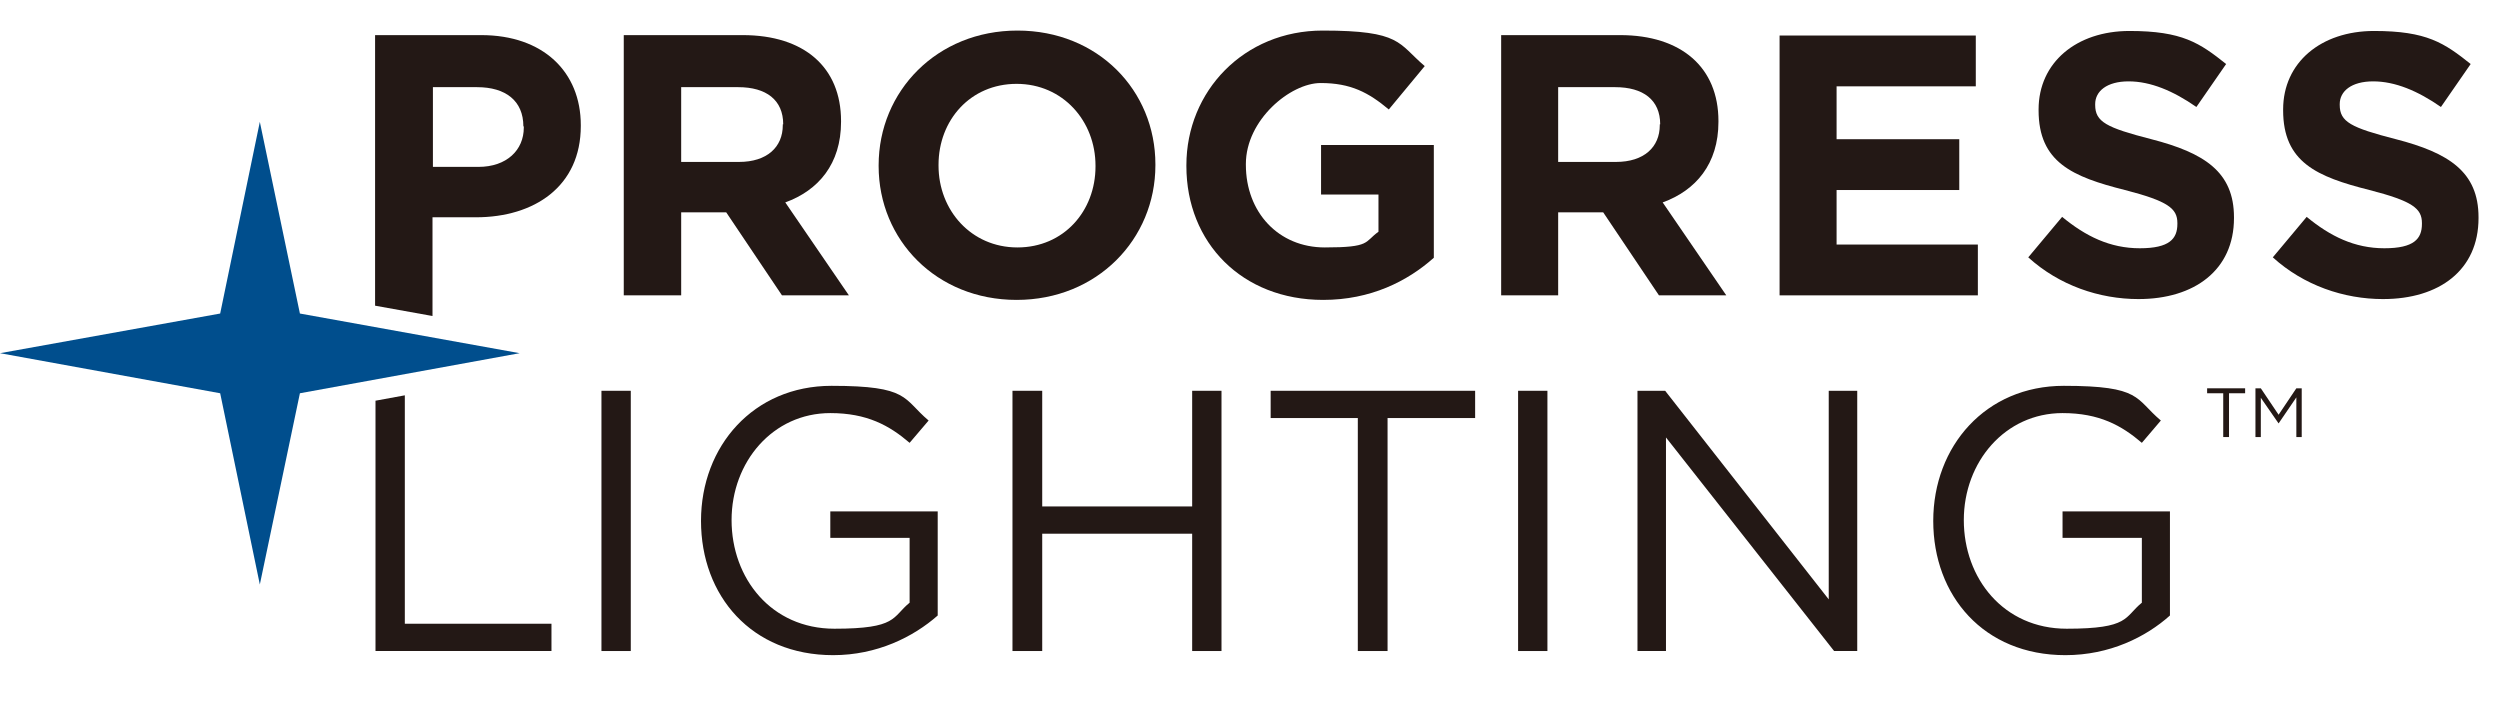
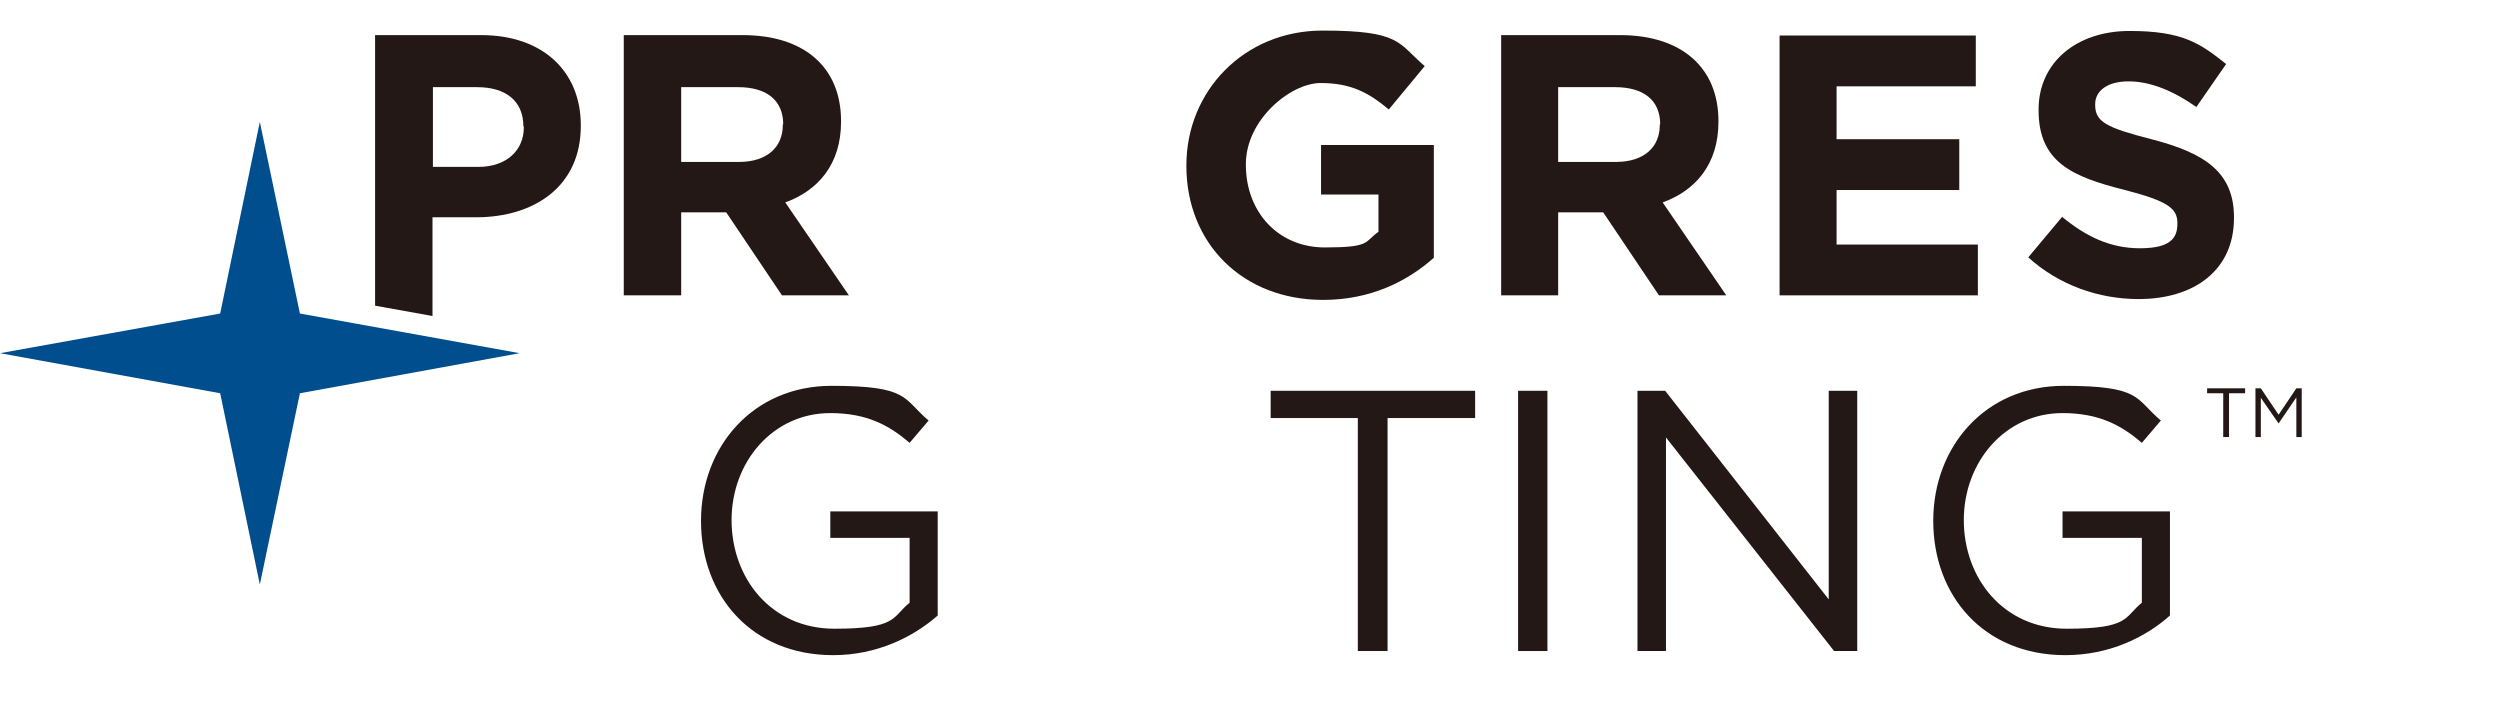
<svg xmlns="http://www.w3.org/2000/svg" id="layer" version="1.1" viewBox="0 0 605.2 169.6">
  <defs>
    <style>
      .st0 {
        fill: #231815;
      }

      .st1 {
        fill: #004e8d;
      }
    </style>
  </defs>
  <polygon class="st1" points="62.9 29.5 53.3 75.9 0 85.5 53.3 95.2 62.9 141.5 72.6 95.2 125.8 85.5 72.6 75.9 62.9 29.5" />
-   <polygon class="st0" points="90.9 97 98 95.7 98 151 133.5 151 133.5 157.6 90.9 157.6 90.9 97" />
-   <rect class="st0" x="145.6" y="94.6" width="7.1" height="63" />
  <g>
    <path class="st0" d="M201.7,158.6c-19.8,0-32-14.4-32-32.5s12.7-32.7,31.6-32.7,17.2,3.1,23.5,8.4l-4.6,5.4c-4.9-4.2-10.3-7.2-19.2-7.2-13.9,0-23.9,11.8-23.9,25.9s9.6,26.3,24.9,26.3,13.9-2.8,18.2-6.3v-15.7h-19.2v-6.4h26v25.2c-5.9,5.2-14.7,9.6-25.3,9.6" />
-     <polygon class="st0" points="252.3 129.2 252.3 157.6 245.1 157.6 245.1 94.6 252.3 94.6 252.3 122.6 288.6 122.6 288.6 94.6 295.7 94.6 295.7 157.6 288.6 157.6 288.6 129.2 252.3 129.2" />
    <polygon class="st0" points="335.9 157.6 328.7 157.6 328.7 101.2 307.6 101.2 307.6 94.6 357.1 94.6 357.1 101.2 335.9 101.2 335.9 157.6" />
    <rect class="st0" x="367.5" y="94.6" width="7.1" height="63" />
    <polygon class="st0" points="442.7 94.6 449.6 94.6 449.6 157.6 444 157.6 403.3 105.9 403.3 157.6 396.4 157.6 396.4 94.6 403.1 94.6 442.7 145.1 442.7 94.6" />
    <path class="st0" d="M500,158.6c-19.8,0-32-14.4-32-32.5s12.7-32.7,31.6-32.7,17.2,3.1,23.5,8.4l-4.6,5.4c-4.9-4.2-10.3-7.2-19.2-7.2-13.9,0-23.9,11.8-23.9,25.9s9.6,26.3,24.9,26.3,13.9-2.8,18.2-6.3v-15.7h-19.2v-6.4h26v25.2c-5.8,5.2-14.6,9.6-25.3,9.6" />
    <path class="st0" d="M115.2,52.6h-10.5v23.9c0,0-13.9-2.5-13.9-2.5V8.5h25.7c15,0,24.1,8.9,24.1,21.8v.2c0,14.6-11.2,22.1-25.4,22.1M126.7,30.6c0-6.2-4.3-9.5-11.2-9.5h-10.7v19.3h11c6.9,0,11-4.1,11-9.5v-.3h-.1Z" />
    <path class="st0" d="M189.3,71.5l-13.5-20.1h-10.9v20.1h-13.9V8.5h28.8c14.9,0,23.8,7.8,23.8,20.8v.2c0,10.2-5.5,16.6-13.5,19.5l15.4,22.5h-16.2ZM189.6,30.1c0-5.9-4.1-9-10.9-9h-13.8v18.1h14c6.8,0,10.6-3.6,10.6-8.9v-.2h0Z" />
-     <path class="st0" d="M246.1,72.6c-19.4,0-33.4-14.5-33.4-32.4v-.2c0-17.9,14.1-32.6,33.6-32.6s33.4,14.5,33.4,32.4v.2c0,17.9-14.1,32.6-33.6,32.6M265.2,40.1c0-10.8-7.9-19.8-19.1-19.8s-18.9,8.8-18.9,19.6v.2c0,10.8,7.9,19.8,19.1,19.8s18.9-8.8,18.9-19.6v-.2Z" />
    <path class="st0" d="M320.3,72.6c-19.6,0-33.1-13.8-33.1-32.4v-.2c0-17.9,13.9-32.6,33-32.6s18.2,3.1,24.7,8.6l-8.7,10.5c-4.9-4.1-9.2-6.4-16.5-6.4s-18.1,8.9-18.1,19.6v.2c0,11.5,7.9,20,19.1,20s9.5-1.3,13-3.8v-9h-13.9v-12h27.3v27.3c-6.4,5.7-15.3,10.2-26.8,10.2" />
    <path class="st0" d="M401.6,71.5l-13.5-20.1h-10.9v20.1h-13.8V8.5h28.8c14.8,0,23.8,7.8,23.8,20.8v.2c0,10.2-5.5,16.6-13.5,19.5l15.4,22.5h-16.3ZM401.9,30.1c0-5.9-4.1-9-10.9-9h-13.8v18.1h14c6.8,0,10.6-3.6,10.6-8.9v-.2h0Z" />
    <polygon class="st0" points="430.8 71.5 430.8 8.6 478.3 8.6 478.3 20.9 444.6 20.9 444.6 33.7 474.3 33.7 474.3 46 444.6 46 444.6 59.2 478.8 59.2 478.8 71.5 430.8 71.5" />
    <path class="st0" d="M517.7,72.4c-9.5,0-19.2-3.3-26.7-10.1l8.2-9.8c5.7,4.7,11.6,7.6,18.8,7.6s9.1-2.3,9.1-5.9v-.2c0-3.5-2.2-5.3-12.7-8-12.7-3.2-20.9-6.7-20.9-19.3v-.2c0-11.4,9.2-19,22-19s17,2.9,23.4,8l-7.2,10.4c-5.6-3.9-11.1-6.2-16.4-6.2s-8.1,2.4-8.1,5.5v.2c0,4.1,2.7,5.5,13.6,8.3,12.8,3.3,20,7.9,20,18.9v.2c0,12.6-9.6,19.6-23.1,19.6" />
-     <path class="st0" d="M576.9,72.4c-9.5,0-19.2-3.3-26.7-10.1l8.2-9.8c5.7,4.7,11.6,7.6,18.8,7.6s9.1-2.3,9.1-5.9v-.2c0-3.5-2.2-5.3-12.7-8-12.7-3.2-20.9-6.7-20.9-19.3v-.2c0-11.4,9.2-19,22-19s17,2.9,23.4,8l-7.2,10.4c-5.6-3.9-11.1-6.2-16.4-6.2s-8.1,2.4-8.1,5.5v.2c0,4.1,2.7,5.5,13.6,8.3,12.8,3.3,20,7.9,20,18.9v.2c0,12.6-9.5,19.6-23.1,19.6" />
    <polygon class="st0" points="538.2 95.2 534.3 95.2 534.3 94 543.5 94 543.5 95.2 539.6 95.2 539.6 105.8 538.2 105.8 538.2 95.2" />
    <polygon class="st0" points="546 94 547.3 94 551.6 100.4 555.9 94 557.2 94 557.2 105.8 555.9 105.8 555.9 96.2 551.6 102.5 551.6 102.5 547.3 96.3 547.3 105.8 546 105.8 546 94" />
  </g>
</svg>